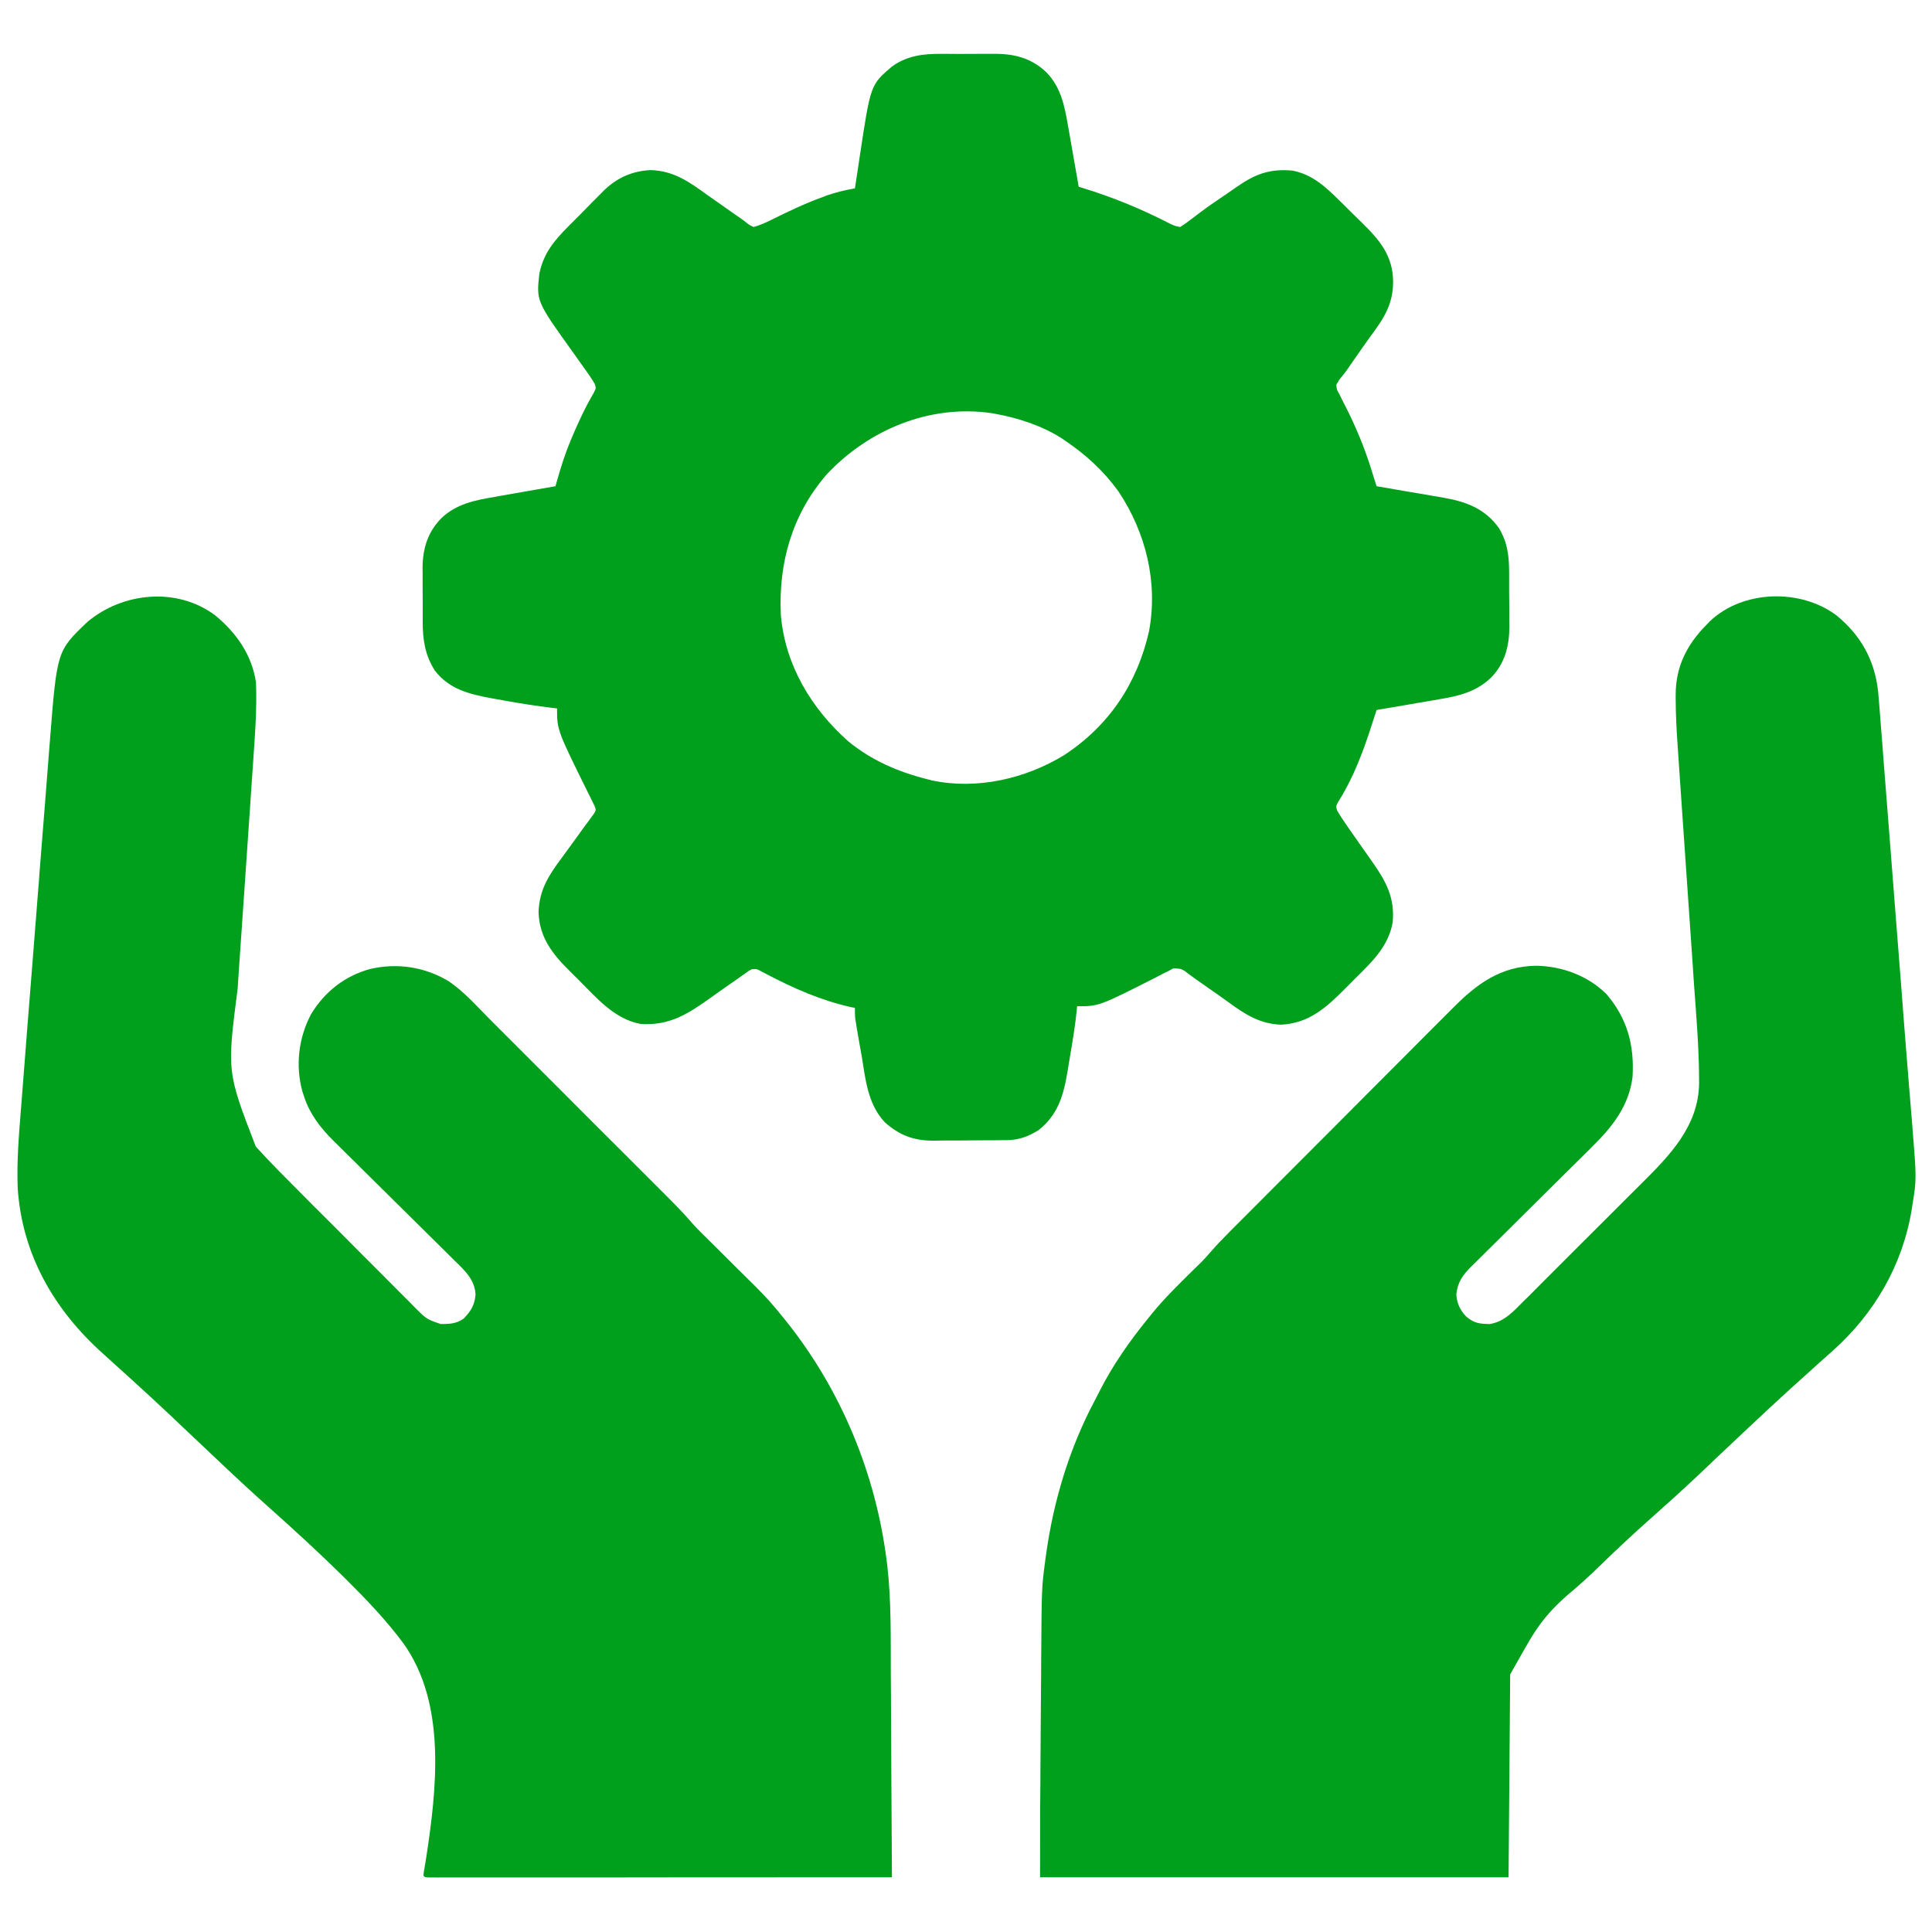
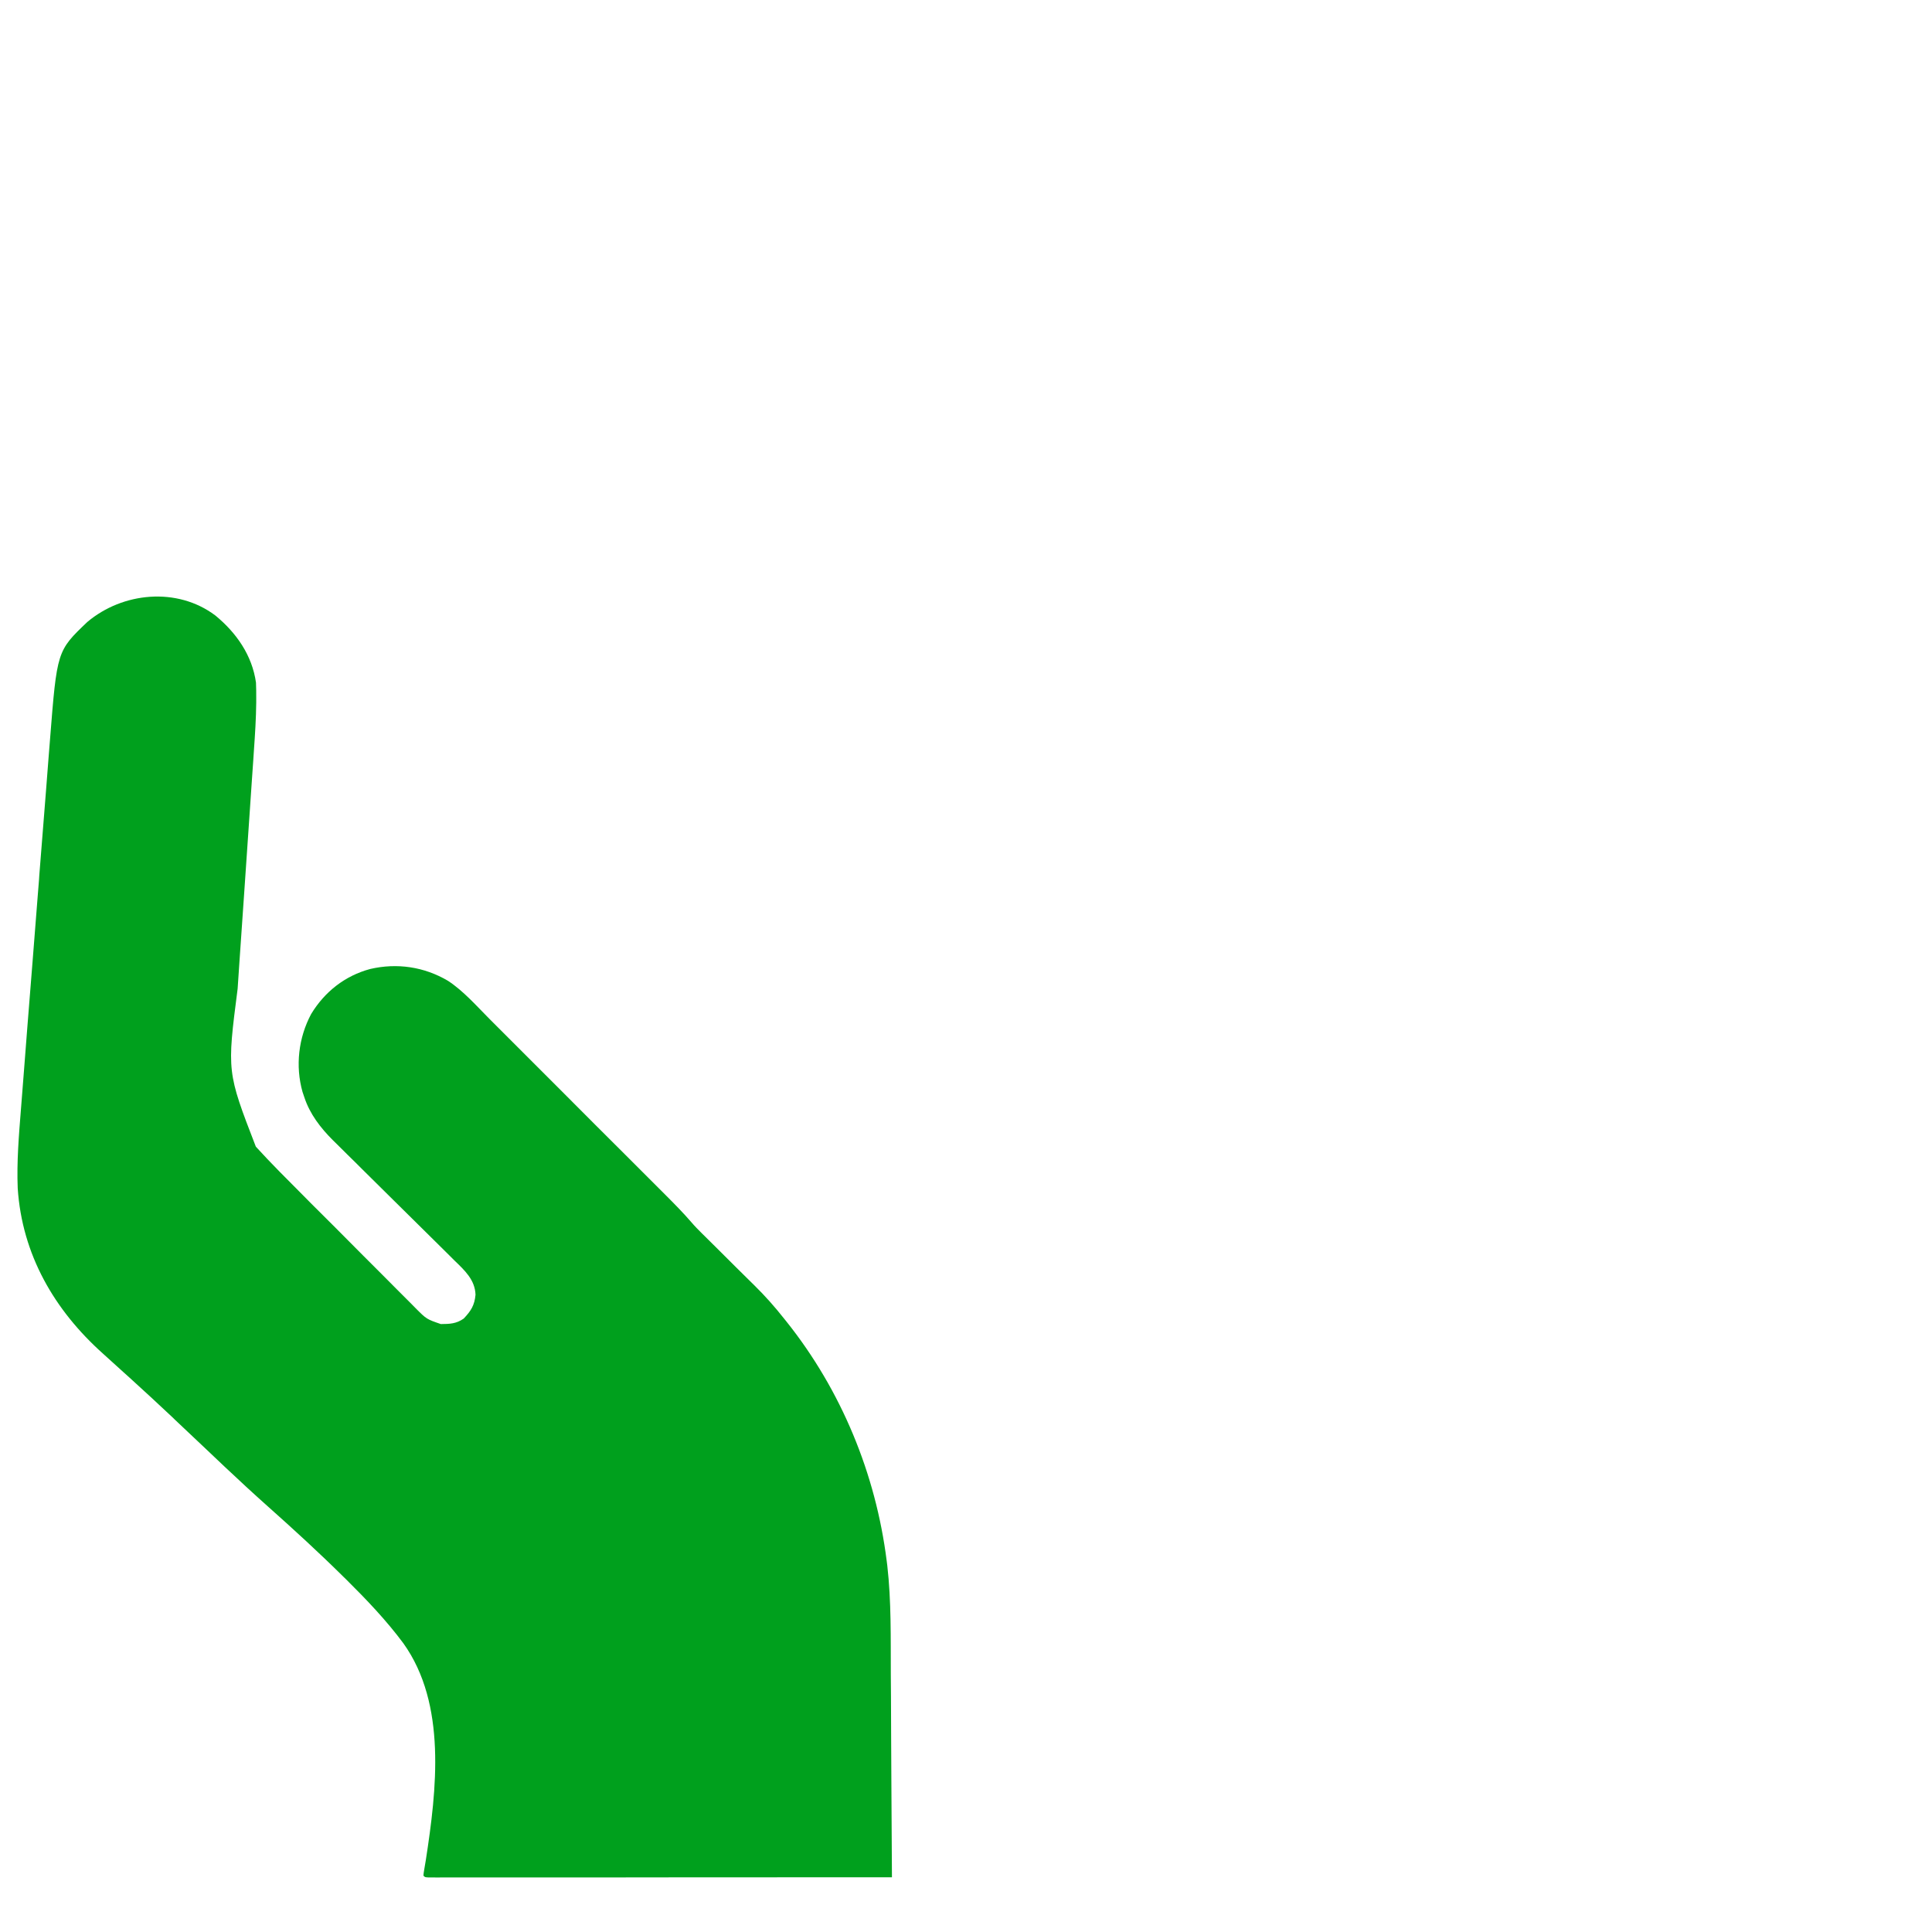
<svg xmlns="http://www.w3.org/2000/svg" width="24" height="24" viewBox="0 0 24 24" fill="none">
  <g clip-path="url(#clip0_82_69)">
-     <path d="M11.689 0.669C11.714 0.669 11.738 0.669 11.764 0.669C11.816 0.669 11.868 0.669 11.921 0.67C12 0.67 12.079 0.67 12.158 0.669C12.209 0.669 12.26 0.669 12.311 0.669C12.346 0.669 12.346 0.669 12.382 0.669C12.622 0.672 12.825 0.731 13 0.9C13.179 1.084 13.225 1.316 13.267 1.562C13.271 1.584 13.275 1.606 13.279 1.628C13.291 1.697 13.303 1.766 13.315 1.835C13.323 1.882 13.332 1.929 13.34 1.976C13.36 2.091 13.38 2.205 13.4 2.32C13.415 2.325 13.43 2.329 13.446 2.334C13.824 2.45 14.175 2.594 14.527 2.775C14.591 2.806 14.591 2.806 14.66 2.82C14.708 2.79 14.751 2.76 14.795 2.725C14.822 2.705 14.849 2.684 14.876 2.664C14.89 2.653 14.904 2.642 14.918 2.632C15.023 2.553 15.132 2.481 15.24 2.407C15.28 2.38 15.32 2.352 15.36 2.324C15.59 2.163 15.774 2.092 16.06 2.12C16.306 2.17 16.468 2.322 16.642 2.494C16.664 2.516 16.664 2.516 16.686 2.537C16.717 2.568 16.747 2.598 16.777 2.628C16.824 2.674 16.87 2.719 16.916 2.764C17.14 2.984 17.303 3.175 17.306 3.501C17.305 3.791 17.182 3.966 17.015 4.192C16.953 4.278 16.892 4.365 16.831 4.453C16.808 4.485 16.785 4.518 16.763 4.551C16.752 4.566 16.742 4.581 16.731 4.597C16.711 4.625 16.69 4.652 16.668 4.679C16.635 4.718 16.635 4.718 16.6 4.78C16.606 4.842 16.606 4.842 16.64 4.9C16.651 4.923 16.662 4.945 16.673 4.968C16.686 4.994 16.699 5.019 16.712 5.044C16.842 5.299 16.95 5.559 17.035 5.832C17.044 5.863 17.044 5.863 17.054 5.893C17.069 5.942 17.085 5.991 17.1 6.04C17.112 6.042 17.125 6.044 17.137 6.046C17.266 6.068 17.395 6.09 17.524 6.113C17.572 6.121 17.62 6.129 17.668 6.137C17.737 6.149 17.806 6.161 17.875 6.173C17.897 6.176 17.918 6.18 17.94 6.184C18.219 6.233 18.452 6.323 18.62 6.56C18.728 6.74 18.746 6.903 18.747 7.11C18.747 7.134 18.747 7.158 18.747 7.182C18.747 7.233 18.747 7.284 18.747 7.335C18.747 7.412 18.748 7.489 18.749 7.566C18.749 7.615 18.749 7.665 18.749 7.715C18.75 7.737 18.75 7.76 18.75 7.783C18.749 8.026 18.694 8.244 18.52 8.42C18.336 8.595 18.12 8.647 17.875 8.687C17.842 8.693 17.842 8.693 17.808 8.699C17.737 8.711 17.667 8.723 17.596 8.735C17.548 8.743 17.5 8.752 17.452 8.76C17.335 8.78 17.217 8.8 17.1 8.82C17.095 8.836 17.09 8.852 17.085 8.868C16.979 9.201 16.869 9.533 16.696 9.839C16.689 9.851 16.683 9.863 16.676 9.875C16.658 9.906 16.639 9.937 16.62 9.967C16.595 10.018 16.595 10.018 16.61 10.068C16.649 10.135 16.691 10.198 16.735 10.261C16.744 10.275 16.754 10.289 16.764 10.303C16.796 10.349 16.828 10.394 16.86 10.44C16.897 10.493 16.934 10.545 16.971 10.598C16.995 10.632 17.019 10.666 17.043 10.7C17.215 10.945 17.33 11.149 17.3 11.46C17.247 11.755 17.046 11.947 16.841 12.149C16.796 12.194 16.752 12.238 16.708 12.283C16.475 12.517 16.259 12.713 15.912 12.729C15.652 12.719 15.468 12.602 15.265 12.453C15.182 12.392 15.096 12.333 15.011 12.274C14.987 12.257 14.987 12.257 14.962 12.239C14.93 12.217 14.899 12.195 14.867 12.173C14.835 12.15 14.803 12.127 14.772 12.104C14.684 12.035 14.684 12.035 14.578 12.028C14.559 12.039 14.54 12.049 14.52 12.06C14.497 12.071 14.475 12.082 14.452 12.093C14.427 12.106 14.401 12.12 14.376 12.133C13.653 12.5 13.653 12.5 13.38 12.5C13.379 12.512 13.378 12.524 13.377 12.536C13.359 12.724 13.328 12.909 13.297 13.095C13.29 13.137 13.283 13.178 13.276 13.22C13.225 13.544 13.173 13.826 12.9 14.04C12.768 14.121 12.655 14.162 12.5 14.164C12.476 14.164 12.452 14.164 12.427 14.164C12.401 14.165 12.375 14.165 12.348 14.165C12.335 14.165 12.321 14.165 12.307 14.165C12.237 14.165 12.166 14.166 12.095 14.166C12.023 14.166 11.95 14.167 11.877 14.168C11.821 14.168 11.765 14.168 11.709 14.168C11.669 14.169 11.629 14.169 11.59 14.17C11.348 14.169 11.17 14.102 10.99 13.94C10.777 13.71 10.752 13.408 10.703 13.111C10.694 13.065 10.686 13.019 10.678 12.973C10.67 12.928 10.663 12.884 10.655 12.84C10.652 12.819 10.648 12.799 10.644 12.778C10.639 12.749 10.639 12.749 10.635 12.719C10.63 12.694 10.63 12.694 10.626 12.668C10.62 12.618 10.619 12.57 10.62 12.52C10.603 12.517 10.585 12.513 10.568 12.51C10.201 12.428 9.854 12.276 9.522 12.101C9.507 12.093 9.492 12.085 9.476 12.077C9.463 12.07 9.449 12.063 9.436 12.055C9.397 12.036 9.397 12.036 9.34 12.04C9.303 12.059 9.303 12.059 9.265 12.087C9.25 12.097 9.235 12.108 9.22 12.118C9.204 12.13 9.188 12.141 9.171 12.153C9.155 12.164 9.138 12.176 9.121 12.188C9.031 12.25 8.943 12.312 8.854 12.376C8.562 12.584 8.333 12.744 7.96 12.72C7.63 12.661 7.405 12.389 7.178 12.163C7.145 12.13 7.112 12.097 7.079 12.065C6.863 11.852 6.7 11.645 6.69 11.331C6.7 11.047 6.821 10.867 6.986 10.646C7.033 10.583 7.078 10.52 7.124 10.457C7.146 10.427 7.167 10.397 7.189 10.367C7.209 10.339 7.229 10.311 7.249 10.283C7.271 10.252 7.293 10.223 7.316 10.193C7.327 10.177 7.338 10.162 7.35 10.146C7.361 10.132 7.371 10.118 7.382 10.103C7.405 10.06 7.405 10.06 7.386 10.011C7.378 9.994 7.369 9.977 7.36 9.96C7.352 9.943 7.344 9.927 7.336 9.91C7.327 9.892 7.318 9.875 7.309 9.856C6.92 9.069 6.92 9.069 6.92 8.8C6.901 8.798 6.883 8.796 6.864 8.794C6.662 8.77 6.462 8.738 6.262 8.702C6.212 8.693 6.162 8.684 6.112 8.675C5.836 8.625 5.584 8.565 5.403 8.332C5.28 8.139 5.251 7.95 5.251 7.724C5.251 7.7 5.251 7.676 5.251 7.651C5.251 7.601 5.251 7.55 5.251 7.5C5.251 7.423 5.251 7.346 5.25 7.27C5.25 7.22 5.25 7.171 5.25 7.121C5.25 7.099 5.25 7.076 5.249 7.053C5.251 6.815 5.312 6.613 5.48 6.44C5.664 6.261 5.896 6.215 6.142 6.173C6.175 6.167 6.175 6.167 6.208 6.161C6.277 6.149 6.346 6.137 6.415 6.125C6.462 6.117 6.509 6.108 6.556 6.1C6.671 6.08 6.785 6.06 6.9 6.04C6.906 6.018 6.912 5.996 6.919 5.973C6.967 5.805 7.018 5.64 7.086 5.479C7.094 5.46 7.102 5.442 7.109 5.423C7.188 5.237 7.274 5.052 7.377 4.878C7.405 4.823 7.405 4.823 7.39 4.772C7.348 4.7 7.301 4.633 7.252 4.565C7.231 4.535 7.209 4.504 7.187 4.474C7.165 4.443 7.143 4.411 7.12 4.38C6.662 3.741 6.662 3.741 6.7 3.4C6.752 3.145 6.883 2.991 7.062 2.81C7.078 2.795 7.093 2.779 7.109 2.763C7.141 2.731 7.173 2.698 7.206 2.666C7.255 2.616 7.304 2.567 7.352 2.517C7.384 2.485 7.416 2.453 7.447 2.422C7.462 2.407 7.476 2.392 7.491 2.377C7.657 2.212 7.85 2.123 8.084 2.113C8.371 2.122 8.563 2.26 8.788 2.423C8.86 2.474 8.931 2.524 9.003 2.574C9.054 2.61 9.104 2.645 9.154 2.68C9.169 2.69 9.184 2.701 9.199 2.711C9.225 2.729 9.25 2.748 9.274 2.767C9.307 2.794 9.307 2.794 9.36 2.82C9.44 2.799 9.512 2.766 9.586 2.729C9.793 2.626 10.001 2.527 10.219 2.448C10.236 2.441 10.253 2.435 10.271 2.428C10.386 2.388 10.5 2.361 10.62 2.34C10.623 2.318 10.627 2.296 10.63 2.274C10.643 2.19 10.655 2.107 10.668 2.024C10.673 1.989 10.679 1.953 10.684 1.917C10.815 1.052 10.815 1.052 11.082 0.825C11.268 0.692 11.466 0.668 11.689 0.669ZM10.269 5.894C9.84 6.389 9.669 6.992 9.7 7.64C9.753 8.262 10.079 8.803 10.54 9.211C10.829 9.447 11.16 9.59 11.52 9.68C11.549 9.687 11.549 9.687 11.578 9.695C12.137 9.813 12.739 9.674 13.22 9.38C13.78 9.012 14.127 8.488 14.274 7.84C14.387 7.232 14.234 6.616 13.895 6.106C13.711 5.852 13.499 5.657 13.24 5.48C13.22 5.466 13.2 5.453 13.18 5.439C12.936 5.286 12.642 5.19 12.36 5.14C12.346 5.137 12.332 5.135 12.317 5.132C11.549 5.021 10.791 5.337 10.269 5.894Z" fill="#00A01D" />
-     <path d="M22.814 7.645C23.117 7.893 23.289 8.202 23.331 8.593C23.341 8.704 23.35 8.816 23.358 8.928C23.362 8.97 23.365 9.013 23.368 9.056C23.378 9.172 23.387 9.289 23.395 9.405C23.405 9.528 23.415 9.651 23.424 9.774C23.443 10.008 23.461 10.243 23.479 10.477C23.499 10.739 23.52 11 23.54 11.262C23.566 11.589 23.591 11.917 23.617 12.245C23.624 12.341 23.631 12.437 23.639 12.533C23.641 12.556 23.642 12.579 23.644 12.603C23.666 12.878 23.687 13.154 23.71 13.43C23.714 13.476 23.717 13.523 23.721 13.569C23.722 13.584 23.724 13.598 23.725 13.614C23.727 13.642 23.729 13.671 23.732 13.699C23.739 13.789 23.746 13.878 23.754 13.967C23.809 14.649 23.809 14.649 23.756 14.973C23.754 14.991 23.751 15.008 23.748 15.026C23.634 15.718 23.283 16.321 22.76 16.786C22.724 16.818 22.688 16.85 22.652 16.882C22.634 16.899 22.615 16.916 22.595 16.933C22.491 17.027 22.387 17.121 22.283 17.215C22.266 17.23 22.266 17.23 22.249 17.245C22.074 17.404 21.901 17.565 21.729 17.727C21.711 17.744 21.711 17.744 21.693 17.761C21.571 17.875 21.45 17.99 21.328 18.105C21.266 18.164 21.204 18.223 21.142 18.282C21.123 18.3 21.123 18.3 21.104 18.318C20.906 18.505 20.704 18.687 20.5 18.868C20.288 19.056 20.082 19.249 19.879 19.446C19.747 19.575 19.612 19.698 19.47 19.816C19.104 20.141 19.035 20.321 18.76 20.8C18.753 21.631 18.747 22.463 18.74 23.32C16.819 23.32 14.899 23.32 12.92 23.32C12.92 22.675 12.92 22.675 12.921 22.457C12.922 22.432 12.922 22.407 12.922 22.38C12.922 22.299 12.923 22.217 12.924 22.135C12.924 22.106 12.924 22.078 12.924 22.049C12.925 21.914 12.926 21.779 12.927 21.644C12.928 21.49 12.929 21.336 12.93 21.183C12.931 21.062 12.932 20.942 12.933 20.821C12.933 20.75 12.934 20.679 12.934 20.608C12.94 19.718 12.94 19.718 12.985 19.381C12.988 19.361 12.99 19.342 12.993 19.322C13.085 18.651 13.282 17.994 13.601 17.395C13.62 17.36 13.638 17.324 13.656 17.288C13.819 16.964 14.031 16.661 14.26 16.38C14.284 16.35 14.284 16.35 14.309 16.319C14.463 16.13 14.636 15.961 14.809 15.79C14.824 15.775 14.824 15.775 14.84 15.76C14.868 15.732 14.896 15.705 14.924 15.678C14.966 15.635 15.006 15.591 15.045 15.545C15.113 15.467 15.184 15.393 15.257 15.32C15.27 15.307 15.283 15.294 15.296 15.28C15.339 15.237 15.383 15.194 15.426 15.15C15.457 15.119 15.489 15.088 15.52 15.056C15.622 14.954 15.724 14.851 15.826 14.749C15.861 14.714 15.896 14.678 15.932 14.643C16.078 14.496 16.225 14.349 16.372 14.202C16.41 14.164 16.448 14.126 16.486 14.088C16.495 14.079 16.505 14.069 16.514 14.06C16.667 13.907 16.82 13.753 16.972 13.6C17.13 13.442 17.287 13.285 17.444 13.127C17.532 13.039 17.62 12.951 17.708 12.862C17.791 12.779 17.874 12.696 17.957 12.613C17.988 12.583 18.018 12.552 18.048 12.522C18.345 12.222 18.642 12.004 19.079 11.997C19.404 12.002 19.721 12.118 19.955 12.348C20.215 12.65 20.304 12.985 20.28 13.38C20.233 13.741 20.031 13.996 19.78 14.243C19.762 14.261 19.745 14.278 19.727 14.296C19.689 14.333 19.651 14.371 19.614 14.408C19.554 14.467 19.494 14.526 19.435 14.585C19.265 14.754 19.096 14.922 18.926 15.09C18.832 15.183 18.738 15.276 18.644 15.37C18.585 15.429 18.526 15.487 18.466 15.546C18.421 15.591 18.375 15.636 18.33 15.681C18.313 15.698 18.297 15.714 18.28 15.73C18.171 15.839 18.109 15.921 18.091 16.078C18.096 16.184 18.137 16.275 18.21 16.351C18.288 16.419 18.352 16.443 18.454 16.446C18.47 16.447 18.486 16.448 18.503 16.448C18.685 16.421 18.8 16.291 18.924 16.166C18.944 16.146 18.964 16.126 18.985 16.107C19.039 16.053 19.092 15.999 19.146 15.945C19.191 15.9 19.237 15.855 19.282 15.809C19.389 15.703 19.496 15.596 19.602 15.489C19.712 15.379 19.822 15.27 19.931 15.161C20.026 15.066 20.121 14.972 20.215 14.877C20.272 14.821 20.328 14.764 20.384 14.709C20.74 14.355 21.101 13.99 21.107 13.454C21.107 13.436 21.106 13.417 21.106 13.398C21.106 13.377 21.106 13.356 21.106 13.334C21.101 12.962 21.07 12.591 21.043 12.22C21.035 12.105 21.028 11.991 21.02 11.876C21.002 11.611 20.983 11.345 20.965 11.08C20.942 10.742 20.918 10.403 20.895 10.065C20.886 9.93 20.877 9.795 20.867 9.659C20.861 9.575 20.855 9.49 20.85 9.405C20.847 9.366 20.844 9.328 20.842 9.289C20.827 9.087 20.817 8.886 20.816 8.683C20.816 8.665 20.816 8.647 20.816 8.629C20.816 8.28 20.957 8.004 21.2 7.76C21.218 7.741 21.218 7.741 21.237 7.721C21.646 7.328 22.366 7.308 22.814 7.645Z" fill="#00A01D" />
    <path d="M2.674 7.645C2.935 7.859 3.132 8.139 3.18 8.48C3.183 8.544 3.183 8.608 3.183 8.672C3.183 8.69 3.183 8.708 3.183 8.727C3.181 8.927 3.168 9.126 3.154 9.325C3.151 9.366 3.149 9.406 3.146 9.447C3.14 9.534 3.134 9.62 3.128 9.707C3.119 9.844 3.109 9.982 3.1 10.119C3.077 10.46 3.053 10.802 3.03 11.143C3.011 11.409 2.993 11.674 2.975 11.94C2.968 12.054 2.96 12.168 2.952 12.282C2.819 13.315 2.819 13.315 3.178 14.244C3.369 14.454 3.57 14.653 3.77 14.854C3.802 14.886 3.834 14.918 3.865 14.95C3.965 15.05 4.065 15.149 4.165 15.249C4.279 15.364 4.394 15.479 4.508 15.594C4.597 15.684 4.687 15.773 4.776 15.862C4.829 15.915 4.882 15.968 4.935 16.022C4.994 16.081 5.053 16.14 5.112 16.199C5.129 16.216 5.146 16.234 5.164 16.252C5.299 16.387 5.299 16.387 5.476 16.448C5.585 16.447 5.668 16.445 5.76 16.38C5.851 16.285 5.895 16.214 5.907 16.084C5.901 15.898 5.771 15.78 5.646 15.659C5.629 15.641 5.611 15.624 5.593 15.606C5.555 15.568 5.517 15.531 5.479 15.493C5.419 15.434 5.359 15.374 5.299 15.315C5.16 15.177 5.021 15.04 4.882 14.903C4.755 14.777 4.628 14.652 4.501 14.526C4.442 14.466 4.382 14.408 4.322 14.349C4.276 14.303 4.23 14.257 4.184 14.212C4.168 14.196 4.151 14.18 4.135 14.164C3.982 14.011 3.849 13.839 3.781 13.632C3.774 13.61 3.766 13.588 3.758 13.564C3.667 13.242 3.708 12.891 3.865 12.597C4.032 12.321 4.285 12.121 4.599 12.037C4.932 11.96 5.269 12.009 5.565 12.184C5.759 12.311 5.921 12.498 6.085 12.662C6.111 12.688 6.137 12.714 6.163 12.74C6.233 12.81 6.303 12.88 6.373 12.95C6.446 13.024 6.52 13.097 6.594 13.171C6.717 13.294 6.84 13.418 6.964 13.541C7.106 13.684 7.249 13.826 7.391 13.969C7.514 14.091 7.637 14.214 7.759 14.336C7.832 14.41 7.906 14.483 7.979 14.556C8.047 14.625 8.116 14.693 8.185 14.762C8.21 14.787 8.235 14.812 8.26 14.837C8.374 14.951 8.487 15.065 8.592 15.187C8.632 15.234 8.675 15.277 8.719 15.321C8.738 15.339 8.756 15.357 8.775 15.376C8.784 15.385 8.794 15.395 8.803 15.404C8.834 15.434 8.864 15.464 8.894 15.494C8.98 15.58 9.066 15.665 9.152 15.751C9.206 15.803 9.258 15.856 9.311 15.908C9.331 15.928 9.351 15.948 9.371 15.967C9.504 16.098 9.625 16.234 9.74 16.38C9.75 16.392 9.759 16.404 9.769 16.416C10.451 17.27 10.879 18.309 11.015 19.391C11.018 19.418 11.018 19.418 11.022 19.446C11.073 19.893 11.064 20.347 11.066 20.797C11.066 20.886 11.067 20.975 11.068 21.064C11.069 21.232 11.069 21.399 11.07 21.567C11.071 21.759 11.072 21.95 11.073 22.141C11.076 22.534 11.078 22.927 11.08 23.32C10.341 23.32 9.603 23.321 8.864 23.321C8.777 23.321 8.69 23.321 8.603 23.321C8.577 23.321 8.577 23.321 8.55 23.321C8.269 23.321 7.988 23.321 7.707 23.322C7.419 23.322 7.131 23.322 6.842 23.322C6.664 23.322 6.486 23.322 6.308 23.322C6.186 23.322 6.064 23.322 5.942 23.322C5.872 23.322 5.802 23.322 5.731 23.322C5.655 23.322 5.579 23.322 5.503 23.322C5.48 23.322 5.458 23.322 5.434 23.323C5.414 23.322 5.394 23.322 5.373 23.322C5.347 23.322 5.347 23.322 5.32 23.322C5.28 23.32 5.28 23.32 5.26 23.3C5.263 23.265 5.263 23.265 5.271 23.218C5.274 23.2 5.277 23.183 5.28 23.164C5.283 23.145 5.287 23.125 5.29 23.105C5.424 22.237 5.551 21.169 5.011 20.414C4.799 20.128 4.553 19.871 4.301 19.621C4.289 19.61 4.277 19.598 4.265 19.586C3.961 19.285 3.646 18.997 3.327 18.713C3.142 18.548 2.961 18.381 2.781 18.211C2.768 18.199 2.756 18.187 2.742 18.174C2.678 18.114 2.614 18.053 2.55 17.992C2.425 17.874 2.3 17.756 2.175 17.638C2.163 17.626 2.151 17.615 2.139 17.603C1.962 17.436 1.783 17.272 1.603 17.108C1.58 17.088 1.558 17.067 1.535 17.047C1.408 16.931 1.408 16.931 1.28 16.816C0.675 16.275 0.274 15.585 0.22 14.76C0.207 14.433 0.234 14.108 0.26 13.782C0.264 13.727 0.268 13.672 0.273 13.617C0.283 13.485 0.293 13.352 0.304 13.22C0.316 13.065 0.328 12.91 0.34 12.755C0.362 12.479 0.384 12.202 0.406 11.926C0.427 11.658 0.448 11.391 0.469 11.124C0.47 11.107 0.472 11.091 0.473 11.074C0.474 11.057 0.475 11.041 0.477 11.024C0.479 10.991 0.482 10.957 0.485 10.924C0.486 10.908 0.487 10.892 0.488 10.875C0.509 10.619 0.529 10.363 0.549 10.107C0.556 10.014 0.563 9.922 0.571 9.829C0.582 9.683 0.594 9.537 0.605 9.39C0.611 9.323 0.616 9.256 0.621 9.19C0.708 8.086 0.708 8.086 1.084 7.727C1.524 7.356 2.2 7.289 2.674 7.645Z" fill="#00A01D" />
  </g>
  <defs>
    <clipPath id="clip0_82_69">
      <rect width="24" height="24" fill="white" />
    </clipPath>
  </defs>
</svg>